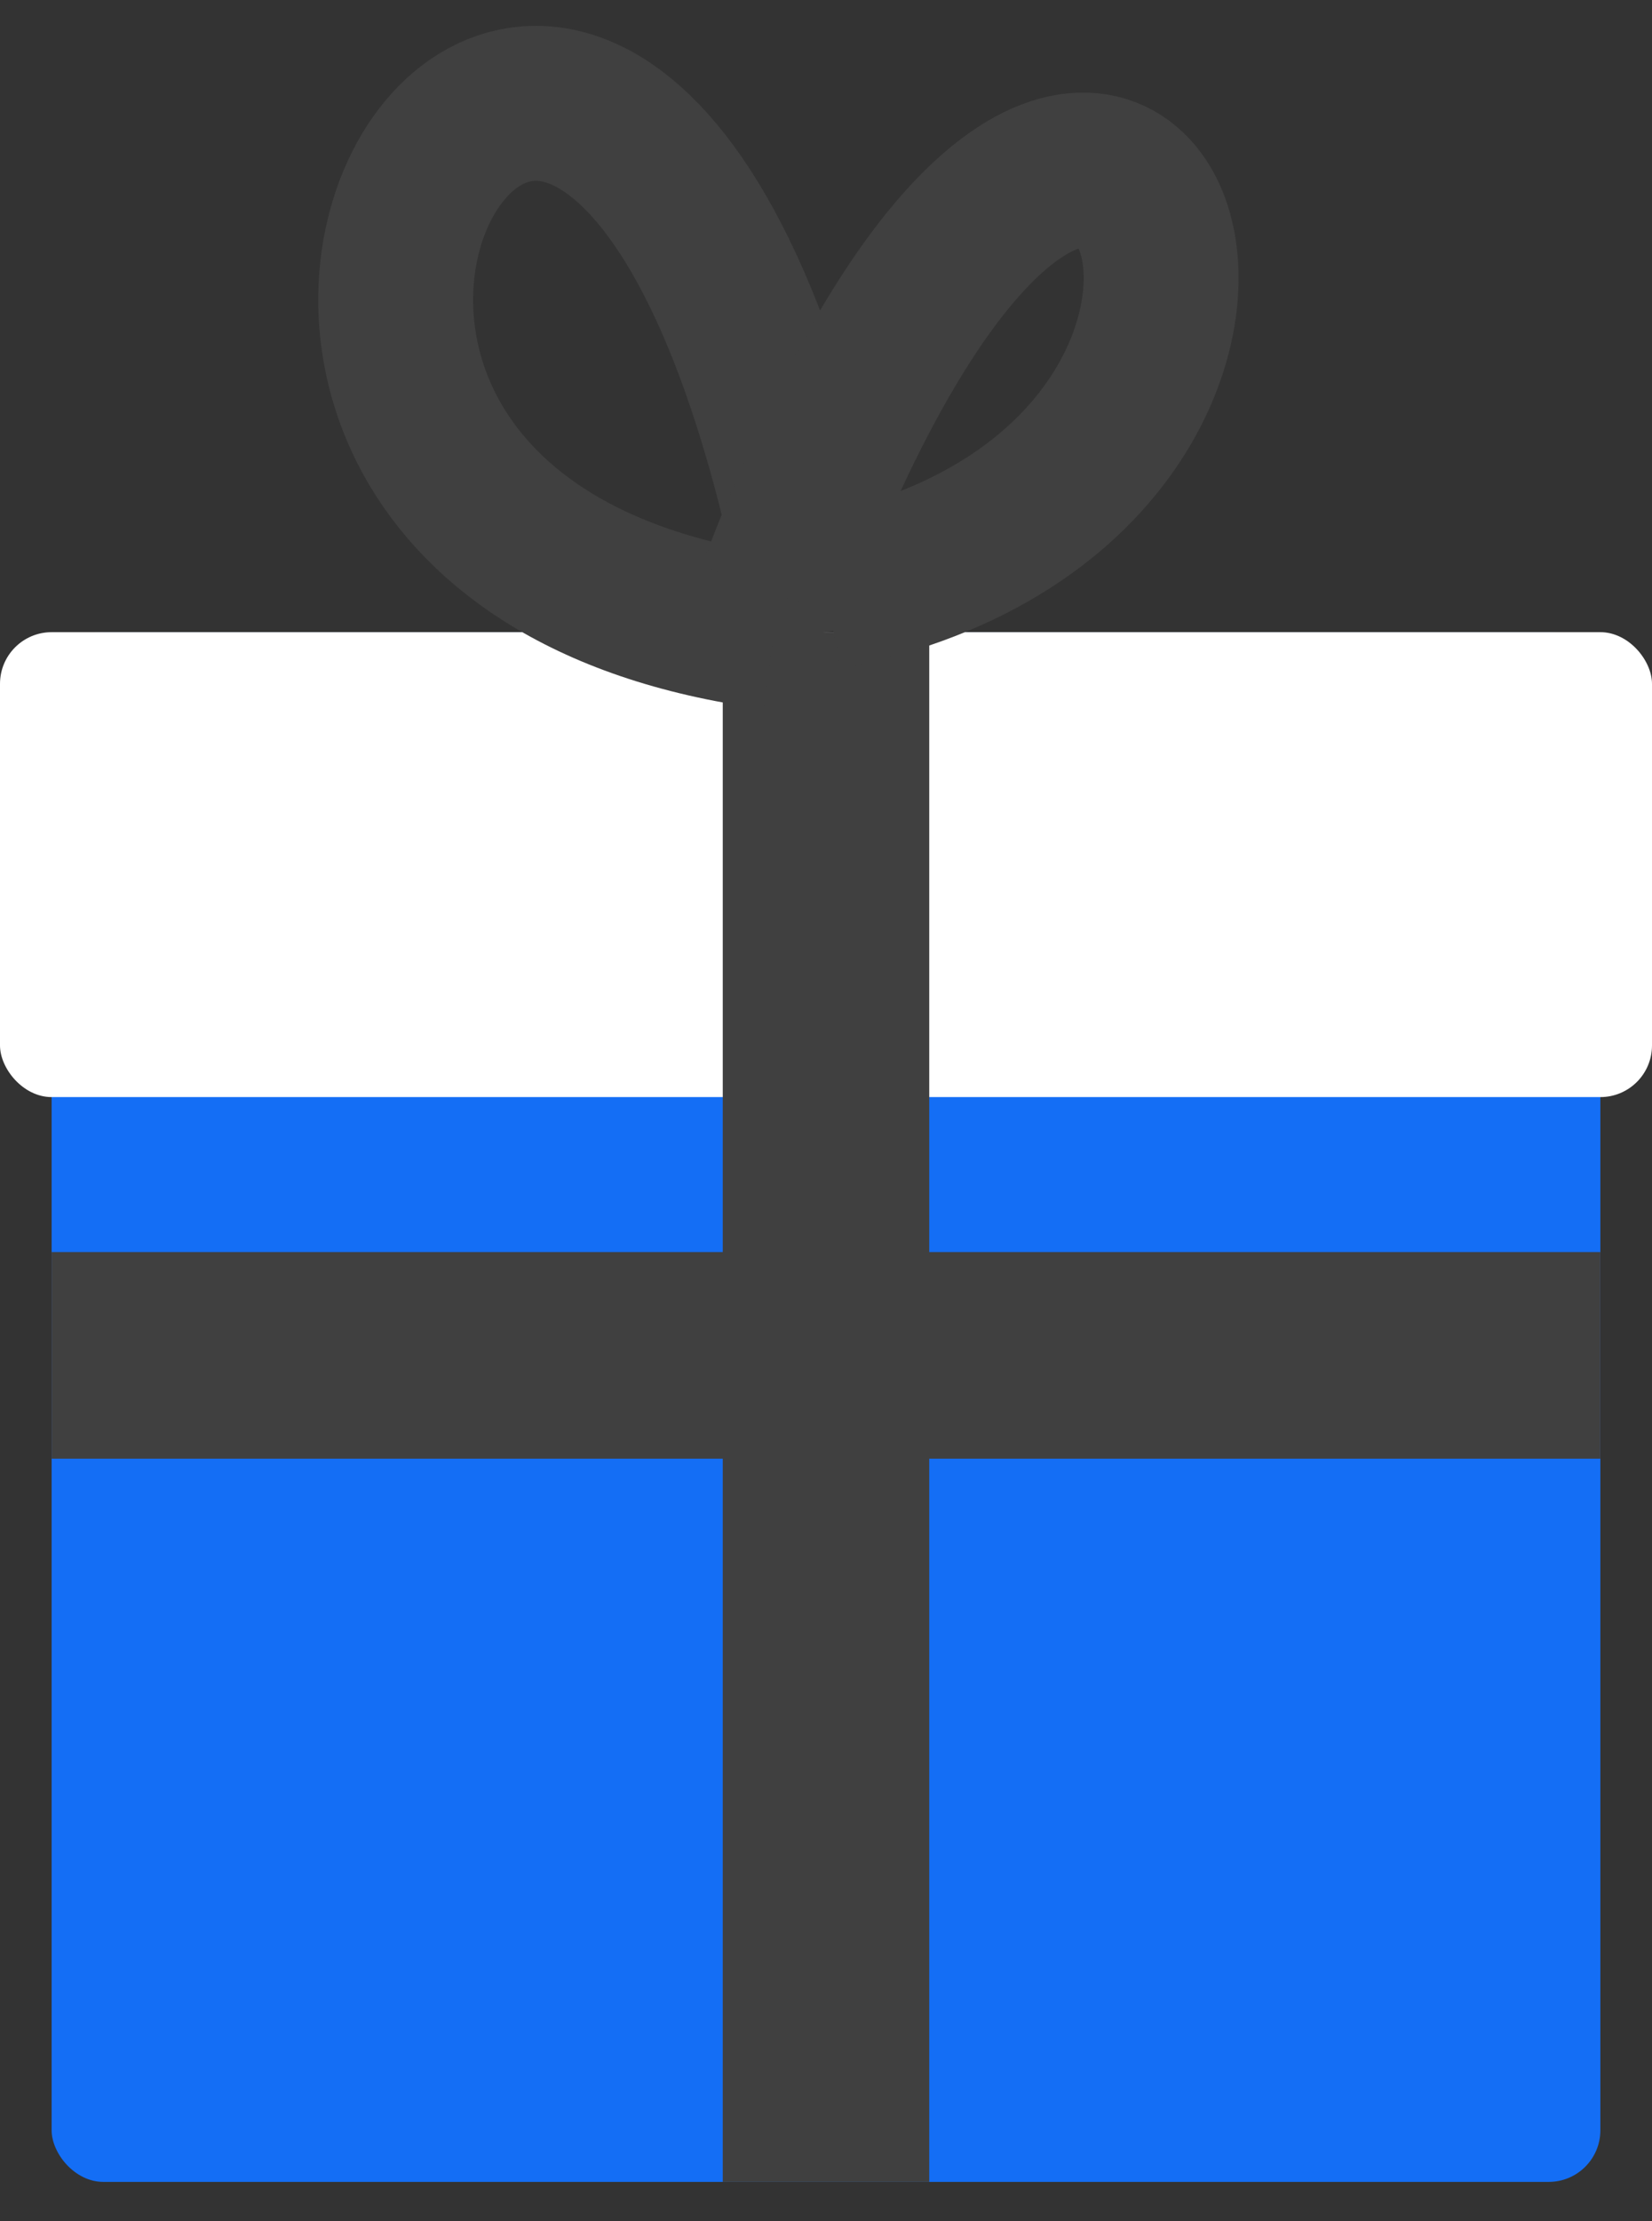
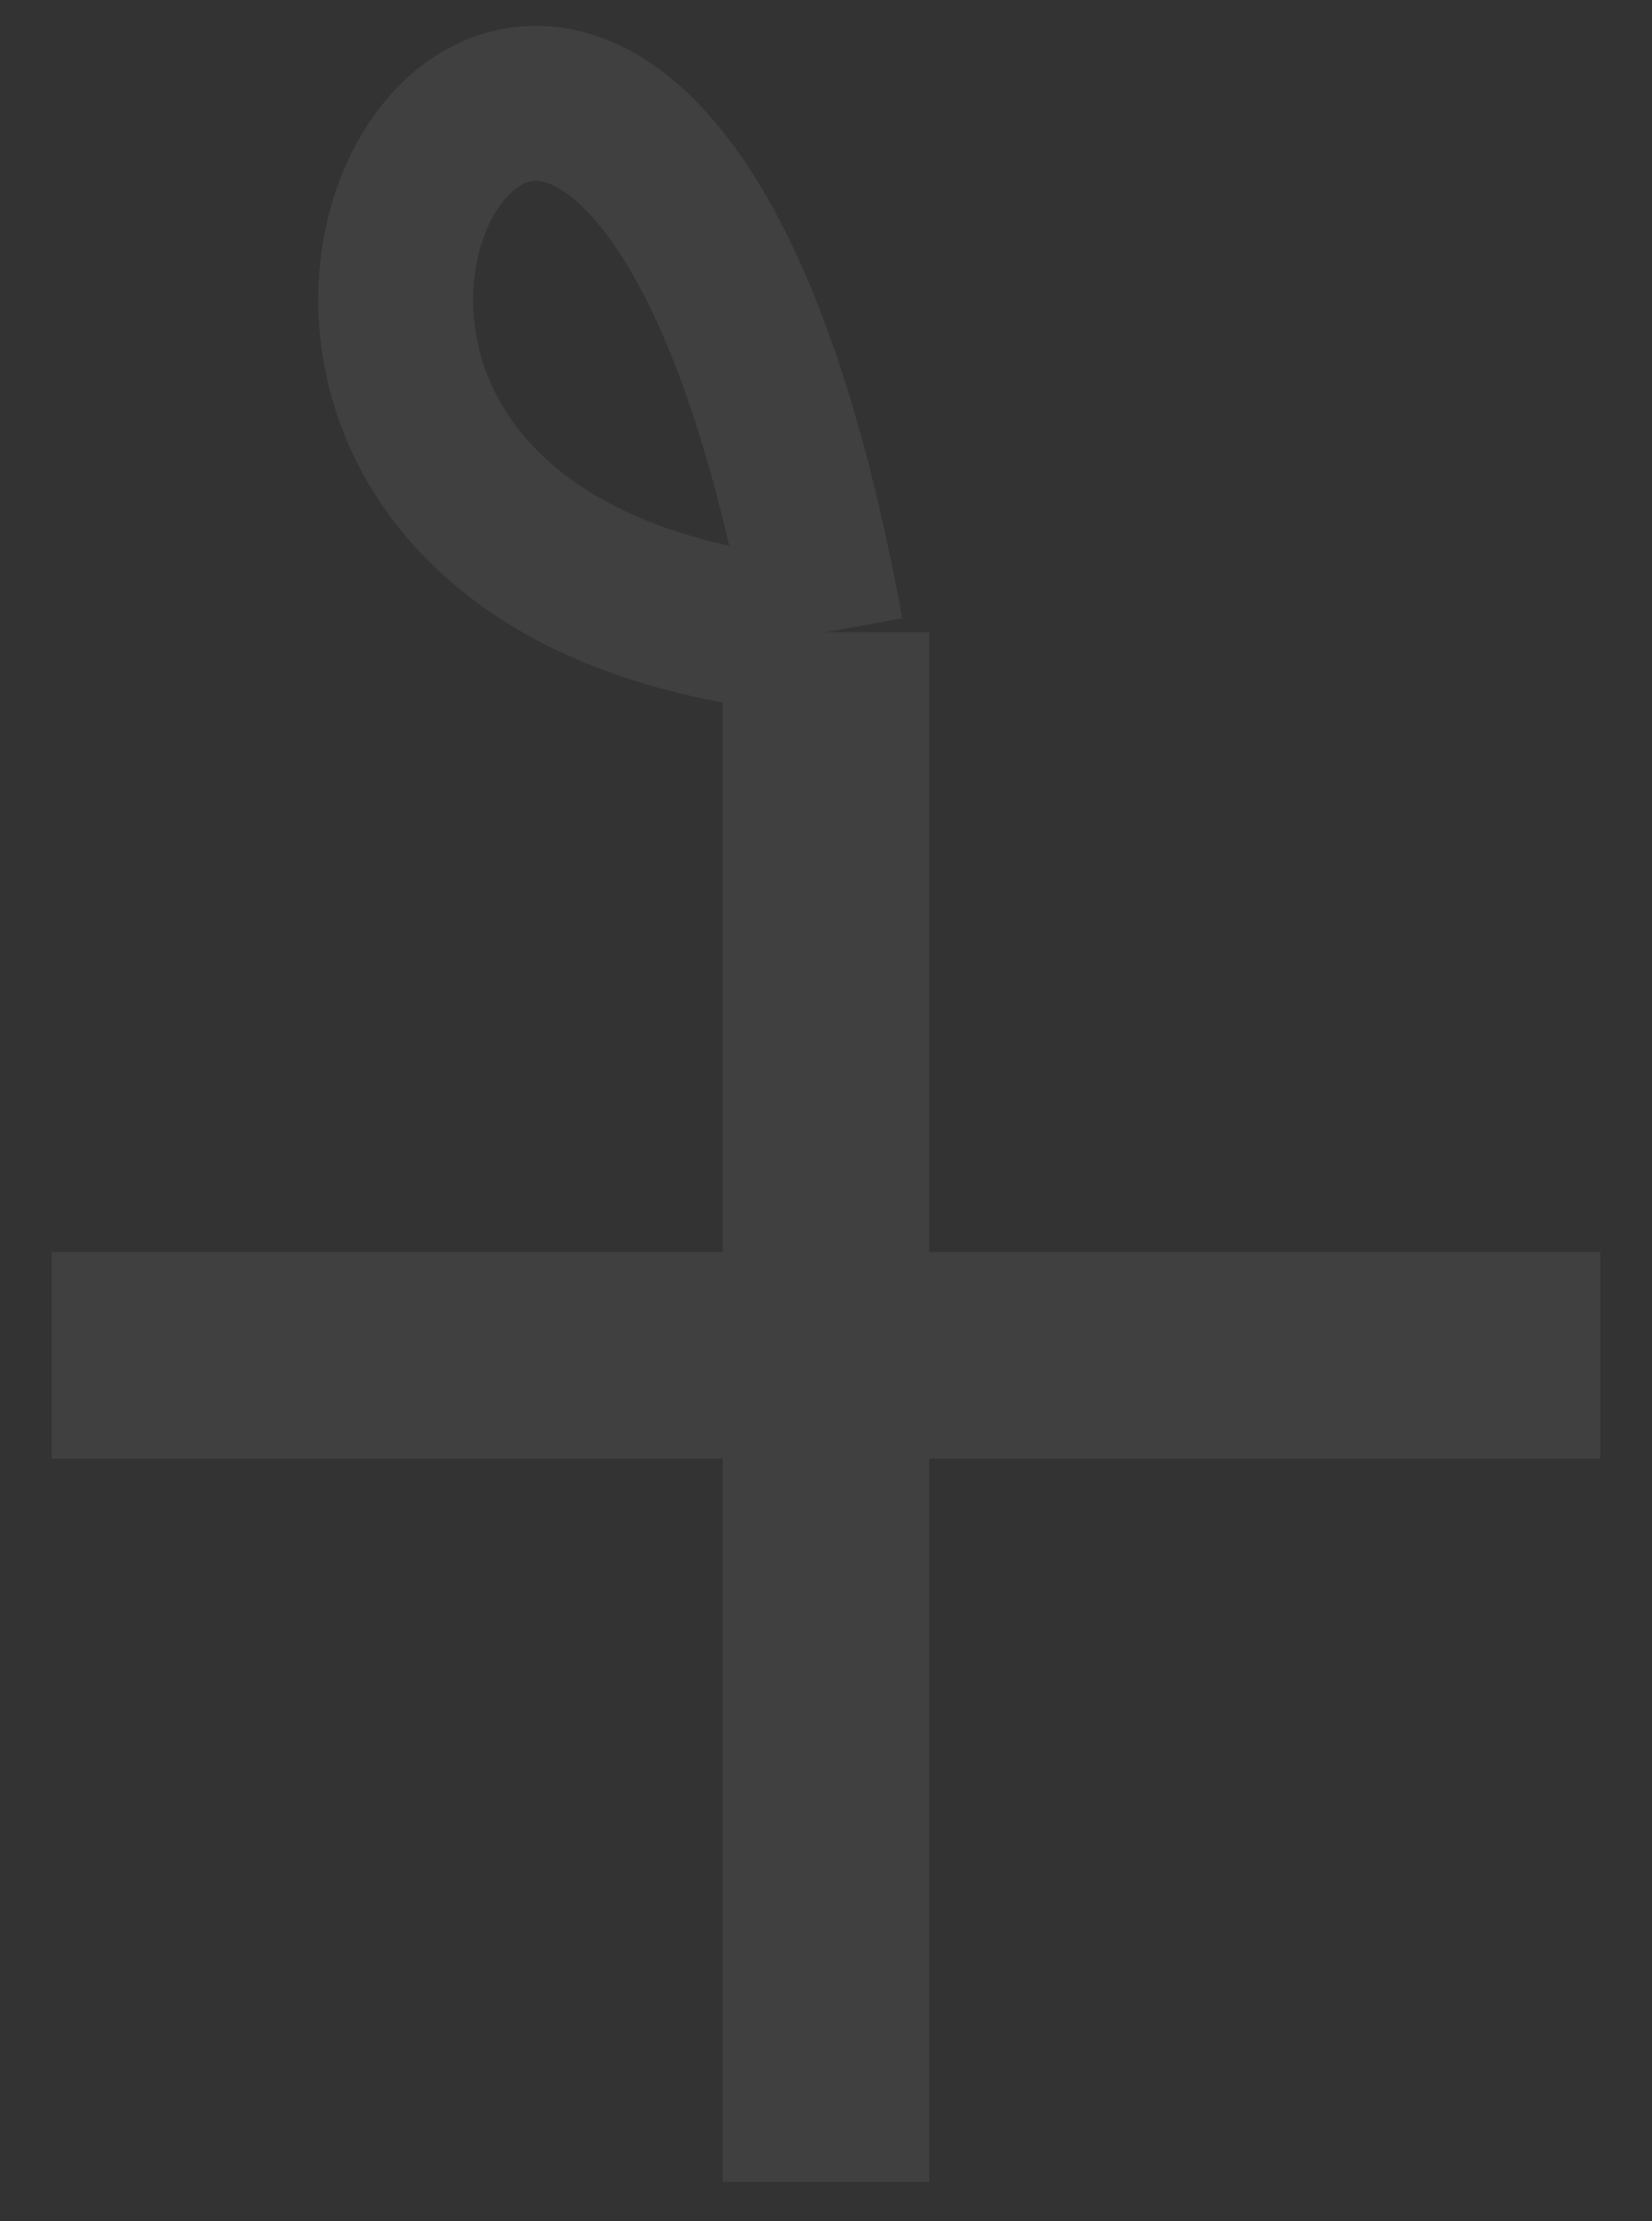
<svg xmlns="http://www.w3.org/2000/svg" width="32" height="43" viewBox="0 0 32 43" fill="none">
  <rect x="0" y="0" width="32" height="43" fill="#333333" stroke="none" />
-   <rect x="1" y="12.238" width="30" height="30" rx="1" fill="#146EF5" />
-   <rect y="12.238" width="32" height="9" rx="1" fill="white" />
  <rect x="14" y="12.238" width="4" height="30" fill="#404040" />
  <rect x="31" y="24.238" width="4" height="30" transform="rotate(90 31 24.238)" fill="#404040" />
  <path d="M16 12.238C12 -9.762 2.90871e-05 10.238 15 12.238" stroke="#404040" stroke-width="3" />
-   <path d="M15 11.475C21.5 -5.762 27.5 9.238 16 11.475" stroke="#404040" stroke-width="3" />
</svg>